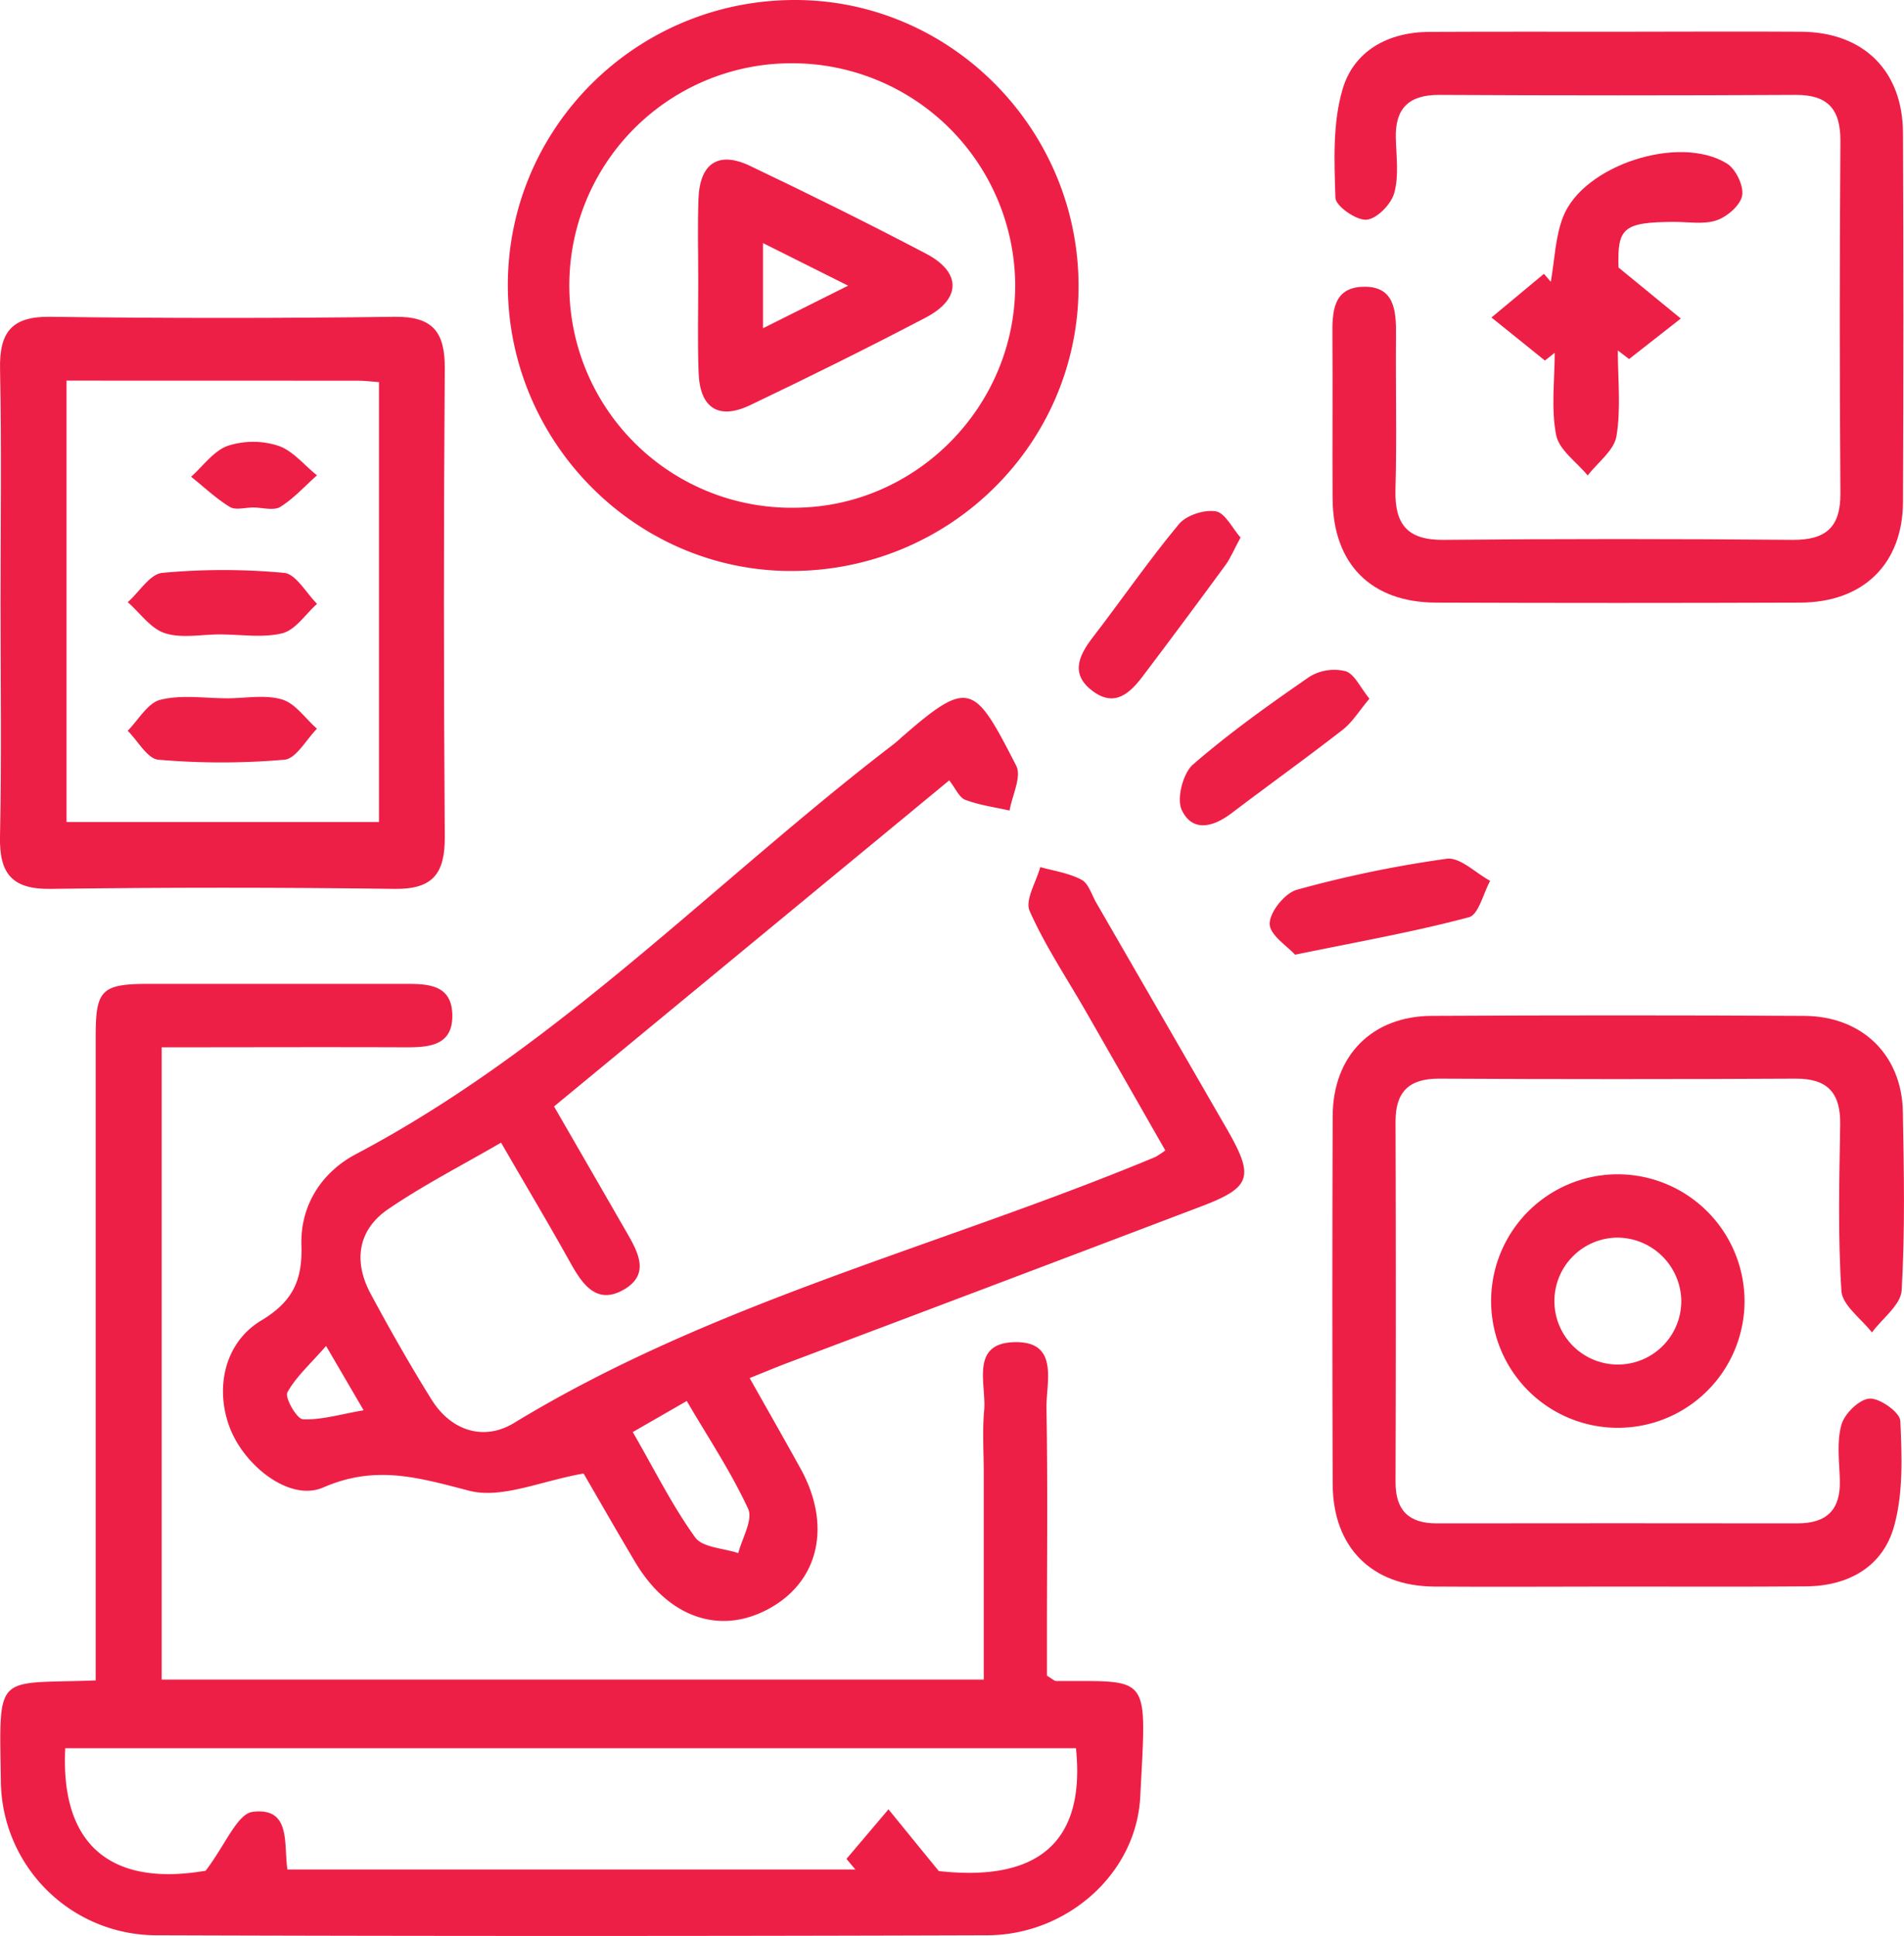
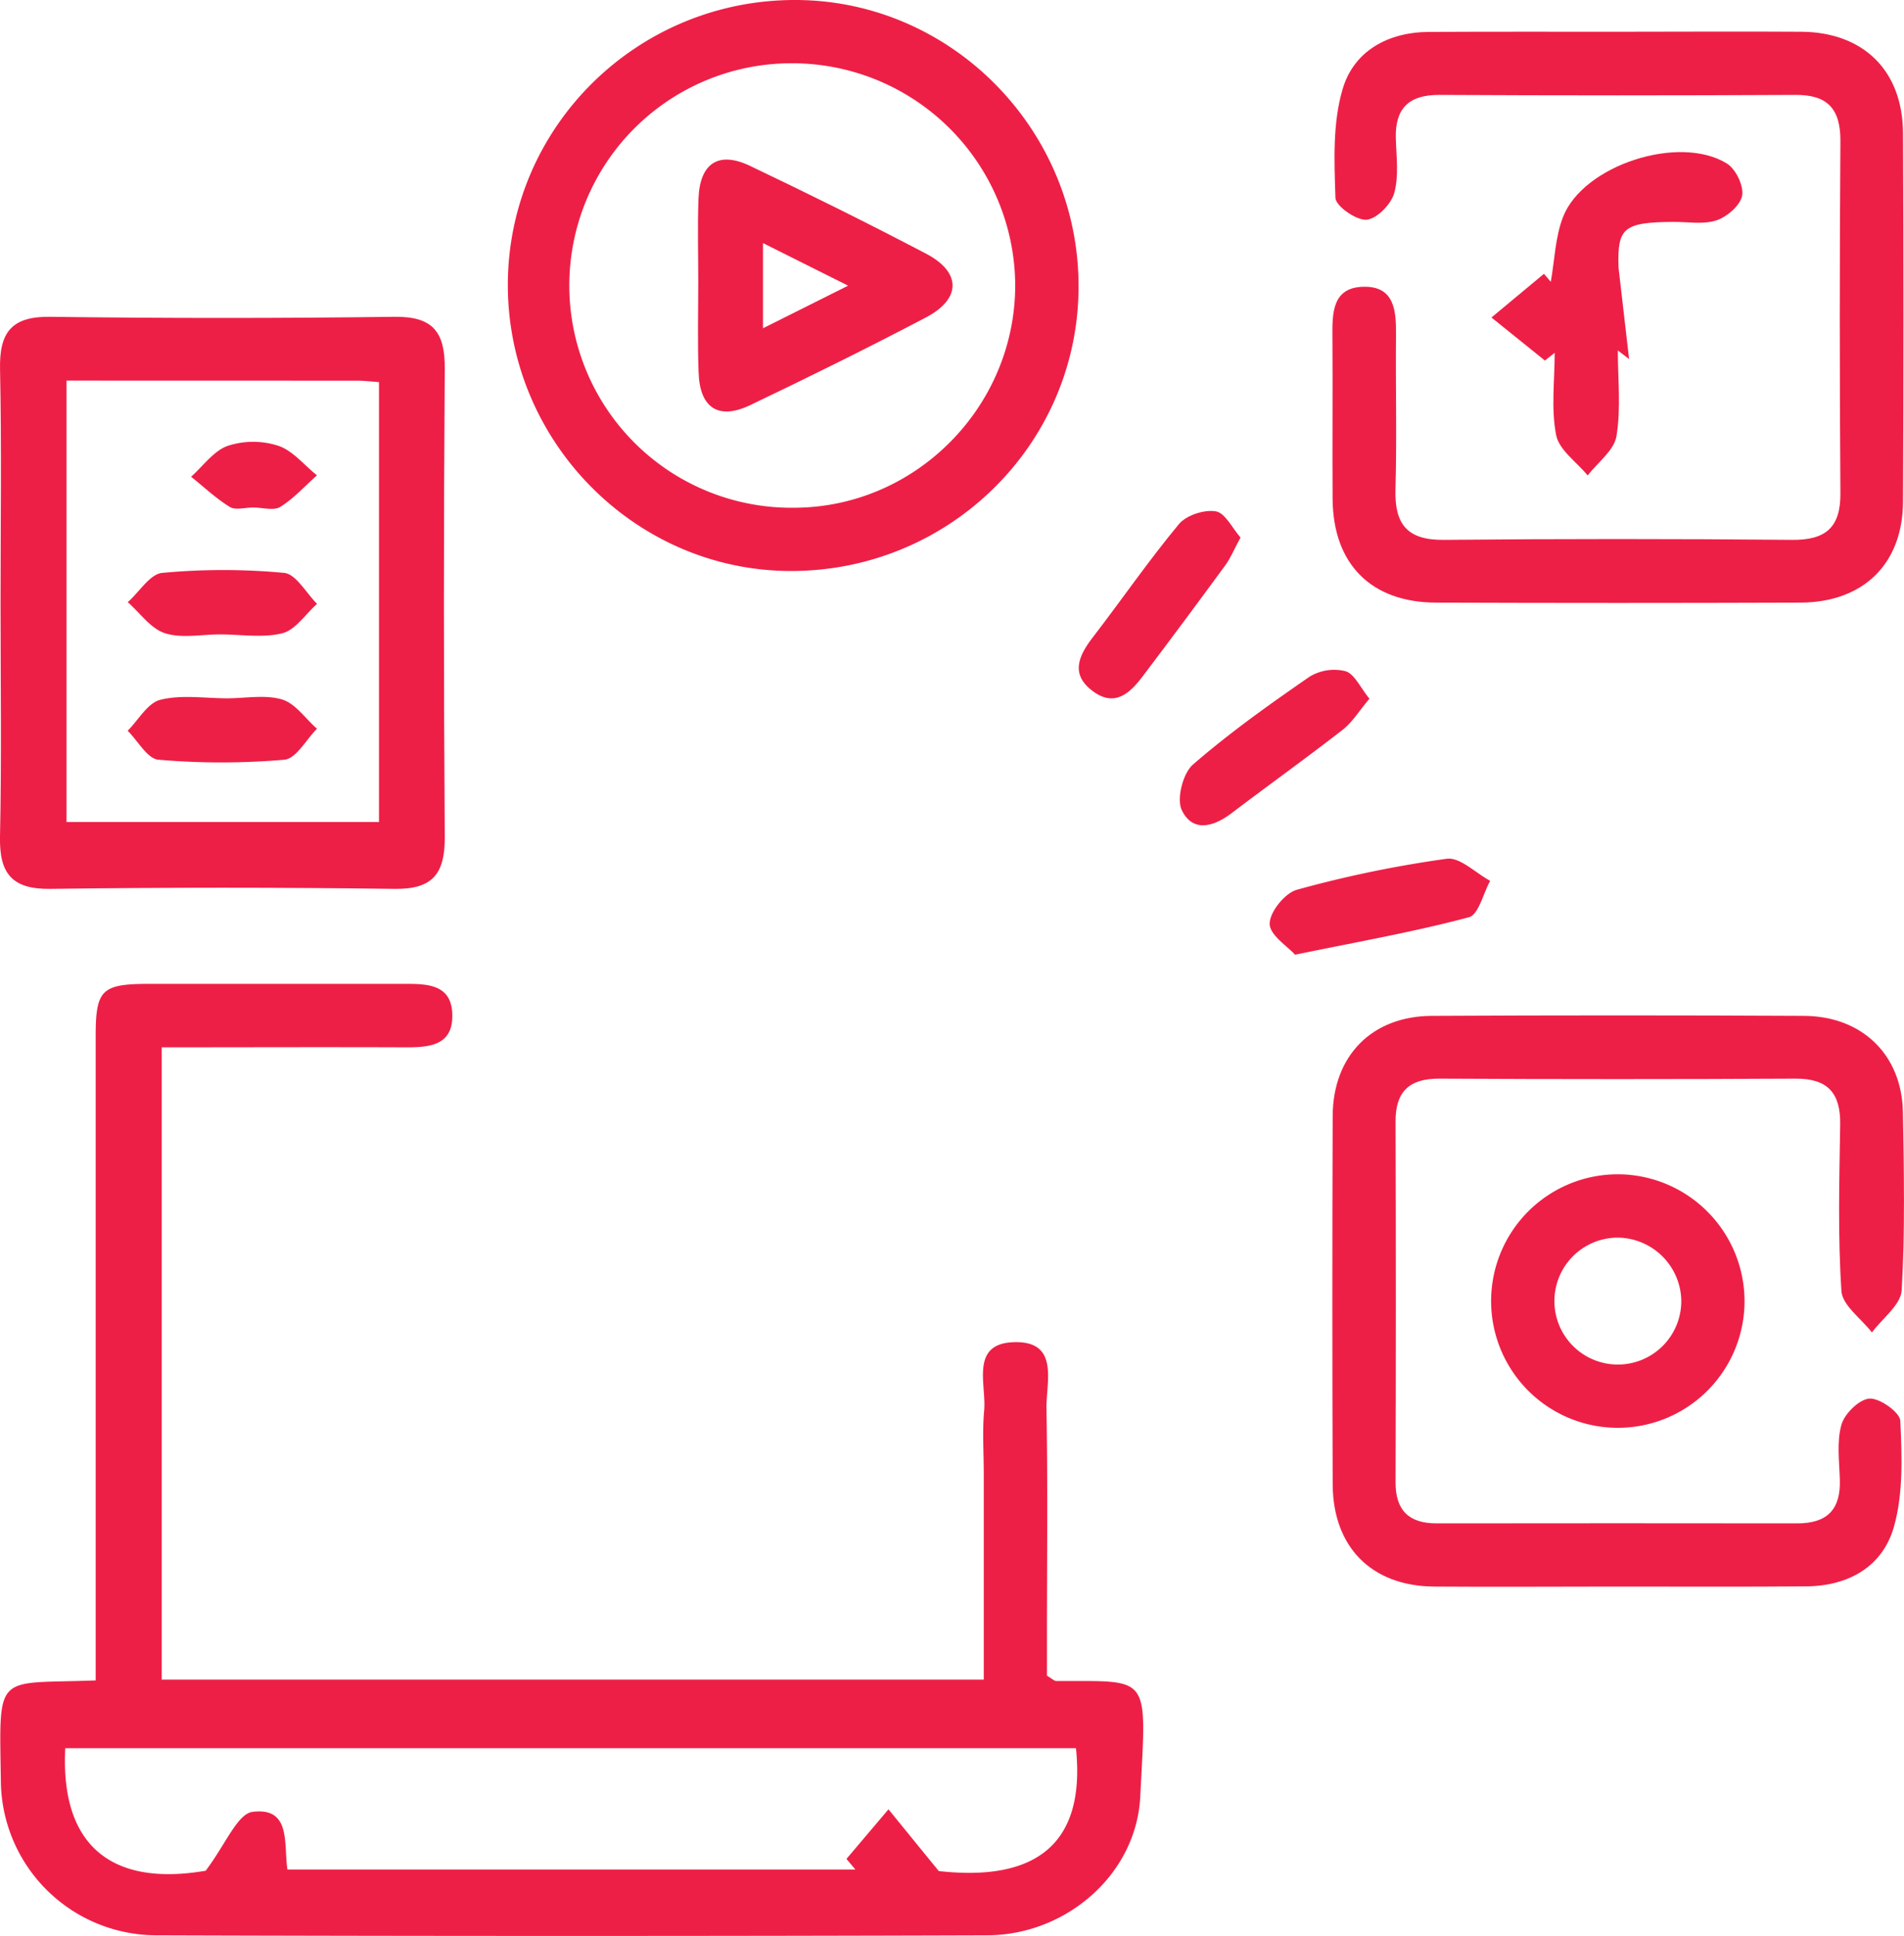
<svg xmlns="http://www.w3.org/2000/svg" viewBox="0 0 491.94 500">
  <defs>
    <style>.cls-1{fill:#ee1f46;}</style>
  </defs>
  <g id="Layer_2" data-name="Layer 2">
    <g id="Layer_1-2" data-name="Layer 1">
      <path class="cls-1" d="M24.72,434V422.22q0-77.3,0-154.6c0-12,1.54-13.49,13.67-13.52,22.18,0,44.36,0,66.53,0,5.81,0,11.68.3,11.94,7.76.28,8.17-5.84,8.65-12.08,8.63-20.77-.08-41.54,0-63,0V433.78h212.4V380.66c0-5.46-.4-11,.1-16.38.61-6.75-3.74-17.37,7.82-17.64,11.71-.28,8.16,10.36,8.28,17.13.35,19.79.12,39.59.12,59.38v9.63c1.32.77,1.88,1.37,2.43,1.37,24.61.13,23.31-2.19,21.68,29.87-1,20.09-19.16,35.74-39.47,35.8q-107.48.35-214.95,0A40.21,40.21,0,0,1,.22,460C-.19,431.47-1.39,435,24.72,434ZM278,451.51H16.86c-1.31,25.5,12.31,35.76,36.28,31.64,5.15-6.79,8.17-14.69,12.12-15.2,10.06-1.28,8,8.37,9,14.88H221l-2.3-2.73,10.86-12.81c3.74,4.59,7.47,9.19,13,15.95C267.88,486.05,280.53,476.07,278,451.51Z" />
-       <path class="cls-1" d="M245.25,201.55l-102.1,84.21c6.21,10.75,12.28,21.27,18.34,31.79,3.13,5.44,7,11.61-.73,15.75-6.73,3.6-10.36-1.73-13.4-7.19-5.62-10.09-11.54-20-17.9-31-10.07,5.85-20,10.92-29.18,17.18-7.81,5.34-9,13.4-4.58,21.73,5,9.3,10.22,18.5,15.81,27.46,5.14,8.22,13.64,10.72,21.35,6,51.72-31.45,110.48-45.67,165.63-68.66a22,22,0,0,0,2.59-1.71c-6.84-11.95-13.7-24-20.59-36-4.92-8.58-10.48-16.86-14.46-25.84-1.25-2.82,1.71-7.5,2.74-11.33,3.6,1,7.46,1.56,10.69,3.28,1.81,1,2.59,3.87,3.79,5.94q16.88,29.21,33.74,58.43c7.2,12.5,6.31,15.09-6.93,20.1Q256.6,332,203.13,352.13c-2.82,1.07-5.59,2.24-9.44,3.78,4.59,8.15,8.94,15.75,13.17,23.42,7.88,14.3,4.91,28.49-7.4,35.7-12.87,7.54-26.62,3.07-35.35-11.59-4.85-8.15-9.55-16.38-13.33-22.88-10.9,1.89-21.16,6.64-29.6,4.44-13-3.37-24.11-6.75-37.64-.84-8.58,3.74-20.1-5.38-24-15-4.13-10.32-1.69-22.35,8-28.14,8.08-4.87,10.64-10.33,10.34-19.46-.32-10.17,5.18-18.79,14.08-23.48,52.22-27.55,92.68-70.45,138.88-105.84.81-.62,1.55-1.33,2.32-2,17.34-15.1,18.65-13.48,29.41,7.54,1.44,2.82-1.06,7.66-1.73,11.56-3.83-.86-7.78-1.39-11.42-2.76C247.84,206,246.92,203.65,245.25,201.55ZM163.49,369.86c5.64,9.77,10.21,19,16.12,27.2,1.91,2.65,7.33,2.78,11.14,4.06,1-3.87,3.85-8.62,2.55-11.43-4.38-9.48-10.25-18.27-15.86-27.86ZM84.25,347.62c-4.11,4.72-7.82,8-10,12-.71,1.35,2.44,6.86,4,6.93,4.76.22,9.59-1.27,15.7-2.32Z" />
      <path class="cls-1" d="M418.37,8.2c15.7,0,31.4-.11,47.09,0,16.09.14,26.16,10.12,26.22,26.2q.21,47.63,0,95.24c-.08,16-10.24,25.91-26.46,26q-47.1.17-94.19,0c-16.79-.06-26.59-9.95-26.72-26.76-.1-14,.06-28-.05-42-.05-6.11,0-12.63,8-12.82s8.49,6.12,8.43,12.37c-.13,13.32.24,26.64-.14,39.94-.25,9,3,13.15,12.45,13.06q45-.42,90.09,0c8.57.07,12.48-3.17,12.42-12q-.33-45.57,0-91.14c0-8.16-3.31-11.83-11.59-11.78q-46.08.24-92.15,0c-7.72,0-11.33,3.43-11.13,11.15.13,4.77.83,9.81-.42,14.24-.81,2.89-4.54,6.67-7.18,6.85s-7.93-3.52-8-5.65c-.31-9.41-.76-19.34,1.88-28.17,2.93-9.8,11.73-14.65,22.36-14.69C385.61,8.16,402,8.2,418.37,8.2Z" />
      <path class="cls-1" d="M417.53,409.76c-15.7,0-31.4.12-47.1,0-16.05-.16-26-10.17-26.1-26.33q-.18-47.62,0-95.24c.07-15.53,10.13-25.73,25.55-25.82q48.12-.25,96.24,0c15,.08,25.26,10.06,25.53,24.8.27,15.36.58,30.75-.31,46.06-.21,3.77-5,7.27-7.69,10.9-2.75-3.56-7.64-7-7.88-10.69-.94-14.27-.55-28.65-.32-43,.13-8.11-3.18-11.9-11.51-11.86q-46.06.24-92.14,0c-7.68,0-11.25,3.31-11.23,11.07q.15,46.61,0,93.2c0,7.23,3.43,10.6,10.63,10.59q46.58-.06,93.16,0c7.78,0,11.24-3.61,11-11.27-.14-4.77-.84-9.81.42-14.24.82-2.86,4.64-6.58,7.28-6.72s7.83,3.56,7.93,5.76c.41,9.06.79,18.61-1.61,27.21-2.9,10.44-11.77,15.46-22.78,15.53C450.29,409.84,433.91,409.76,417.53,409.76Z" />
      <path class="cls-1" d="M.14,155.73c0-20.12.29-40.25-.13-60.37-.2-9.45,2.91-13.67,12.91-13.54q44.51.59,89,0c9.94-.13,13.08,3.94,13,13.45q-.45,60.38,0,120.75c.07,9.44-2.92,13.68-12.92,13.55q-44.49-.59-89,0c-9.94.13-13.19-4-13-13.47C.43,196,.14,175.86.14,155.73ZM17.19,98.3v114H97.92V98.69c-2.12-.15-3.76-.37-5.39-.37C67.66,98.3,42.79,98.3,17.19,98.3Z" />
      <path class="cls-1" d="M204,147.47c-40.11-.22-72.92-33.63-72.79-74.12C131.38,32.6,164.8-.25,205.86,0c40.14.25,72.92,33.62,72.81,74.13C278.57,114.82,245.12,147.69,204,147.47Zm.84-131.13a57.4,57.4,0,1,0,.67,114.79c31.31-.24,56.93-26.29,56.79-57.74A57.63,57.63,0,0,0,204.88,16.34Z" />
      <path class="cls-1" d="M450.74,336.29a32.74,32.74,0,1,1-31.95-33A32.83,32.83,0,0,1,450.74,336.29Zm-32.92-16.65a16.39,16.39,0,1,0,16.57,15.94A16.59,16.59,0,0,0,417.82,319.64Z" />
-       <path class="cls-1" d="M400.68,72.78c1-5.59,1.14-11.53,3.16-16.73,5.2-13.38,30-21.44,42.34-13.82,2.29,1.41,4.4,5.77,3.94,8.29s-3.89,5.47-6.63,6.39c-3.38,1.13-7.4.37-11.15.4-13,.08-14.48,1.61-14.16,11.78l16.09,13.18L420.91,92.73,418,90.51c0,7.4.84,14.94-.35,22.14-.61,3.69-4.84,6.78-7.44,10.14-2.84-3.45-7.39-6.57-8.15-10.43-1.34-6.84-.37-14.14-.37-21.24l-2.53,2L385.35,82l13.56-11.28Z" />
+       <path class="cls-1" d="M400.68,72.78c1-5.59,1.14-11.53,3.16-16.73,5.2-13.38,30-21.44,42.34-13.82,2.29,1.41,4.4,5.77,3.94,8.29s-3.89,5.47-6.63,6.39c-3.38,1.13-7.4.37-11.15.4-13,.08-14.48,1.61-14.16,11.78L420.91,92.73,418,90.51c0,7.4.84,14.94-.35,22.14-.61,3.69-4.84,6.78-7.44,10.14-2.84-3.45-7.39-6.57-8.15-10.43-1.34-6.84-.37-14.14-.37-21.24l-2.53,2L385.35,82l13.56-11.28Z" />
      <path class="cls-1" d="M334.61,246.57c-2-2.2-6.58-5.11-6.56-8,0-3.05,3.95-7.94,7.05-8.78a299.28,299.28,0,0,1,38.71-8c3.42-.45,7.45,3.68,11.21,5.7-1.8,3.26-3,8.75-5.48,9.4C365.5,240.64,351.16,243.17,334.61,246.57Z" />
      <path class="cls-1" d="M320.52,138.83c-1.65,3-2.54,5.26-3.9,7.12q-10.56,14.42-21.33,28.66c-3.27,4.33-7.16,8.08-12.79,4-6-4.32-3.92-9.13-.16-14,7.47-9.7,14.43-19.82,22.24-29.23,1.92-2.31,6.55-3.82,9.54-3.32C316.55,132.46,318.39,136.41,320.52,138.83Z" />
      <path class="cls-1" d="M353.83,180.45c-2.71,3.2-4.45,6.14-7,8.09-9.4,7.31-19.09,14.24-28.57,21.44-4.71,3.58-10.08,5.09-12.91-.73-1.41-2.9.27-9.52,2.87-11.78,9.48-8.23,19.79-15.56,30.14-22.7a12.23,12.23,0,0,1,9.24-1.43C349.93,174,351.4,177.49,353.83,180.45Z" />
      <path class="cls-1" d="M56.73,163.85c-4.75,0-9.86,1.08-14.16-.33-3.67-1.2-6.41-5.25-9.56-8,3-2.64,5.73-7.26,8.9-7.56a169.44,169.44,0,0,1,31.53,0c3,.29,5.67,5.18,8.48,8-3,2.65-5.55,6.73-9,7.6C67.85,164.8,62.17,163.84,56.73,163.85Z" />
      <path class="cls-1" d="M58.72,180.35c4.76,0,9.82-1,14.18.31,3.45,1.05,6,4.93,9,7.55-2.8,2.81-5.4,7.75-8.42,8a189.33,189.33,0,0,1-32.56,0c-2.83-.24-5.3-4.87-7.93-7.48,2.79-2.8,5.19-7.22,8.47-8C46.93,179.37,52.94,180.35,58.72,180.35Z" />
      <path class="cls-1" d="M65.37,131.07c-2,0-4.53.76-6-.15-3.57-2.18-6.66-5.14-10-7.79,3.14-2.79,5.86-6.73,9.53-8a21.21,21.21,0,0,1,13,0c3.75,1.25,6.68,5,10,7.63-3.14,2.79-6,6-9.54,8.19C70.66,131.94,67.74,131.07,65.37,131.07Z" />
      <path class="cls-1" d="M180.41,72.72c0-7.14-.21-14.28.06-21.41.34-9.15,5.16-12.36,13.31-8.47,15.29,7.29,30.48,14.81,45.49,22.68,9.13,4.78,9.12,11.65,0,16.45-15,7.86-30.19,15.38-45.48,22.68-8.17,3.89-13,.7-13.29-8.47C180.2,88.37,180.41,80.54,180.41,72.72Zm16.72,12.06,22-11-22-11Z" />
    </g>
  </g>
</svg>